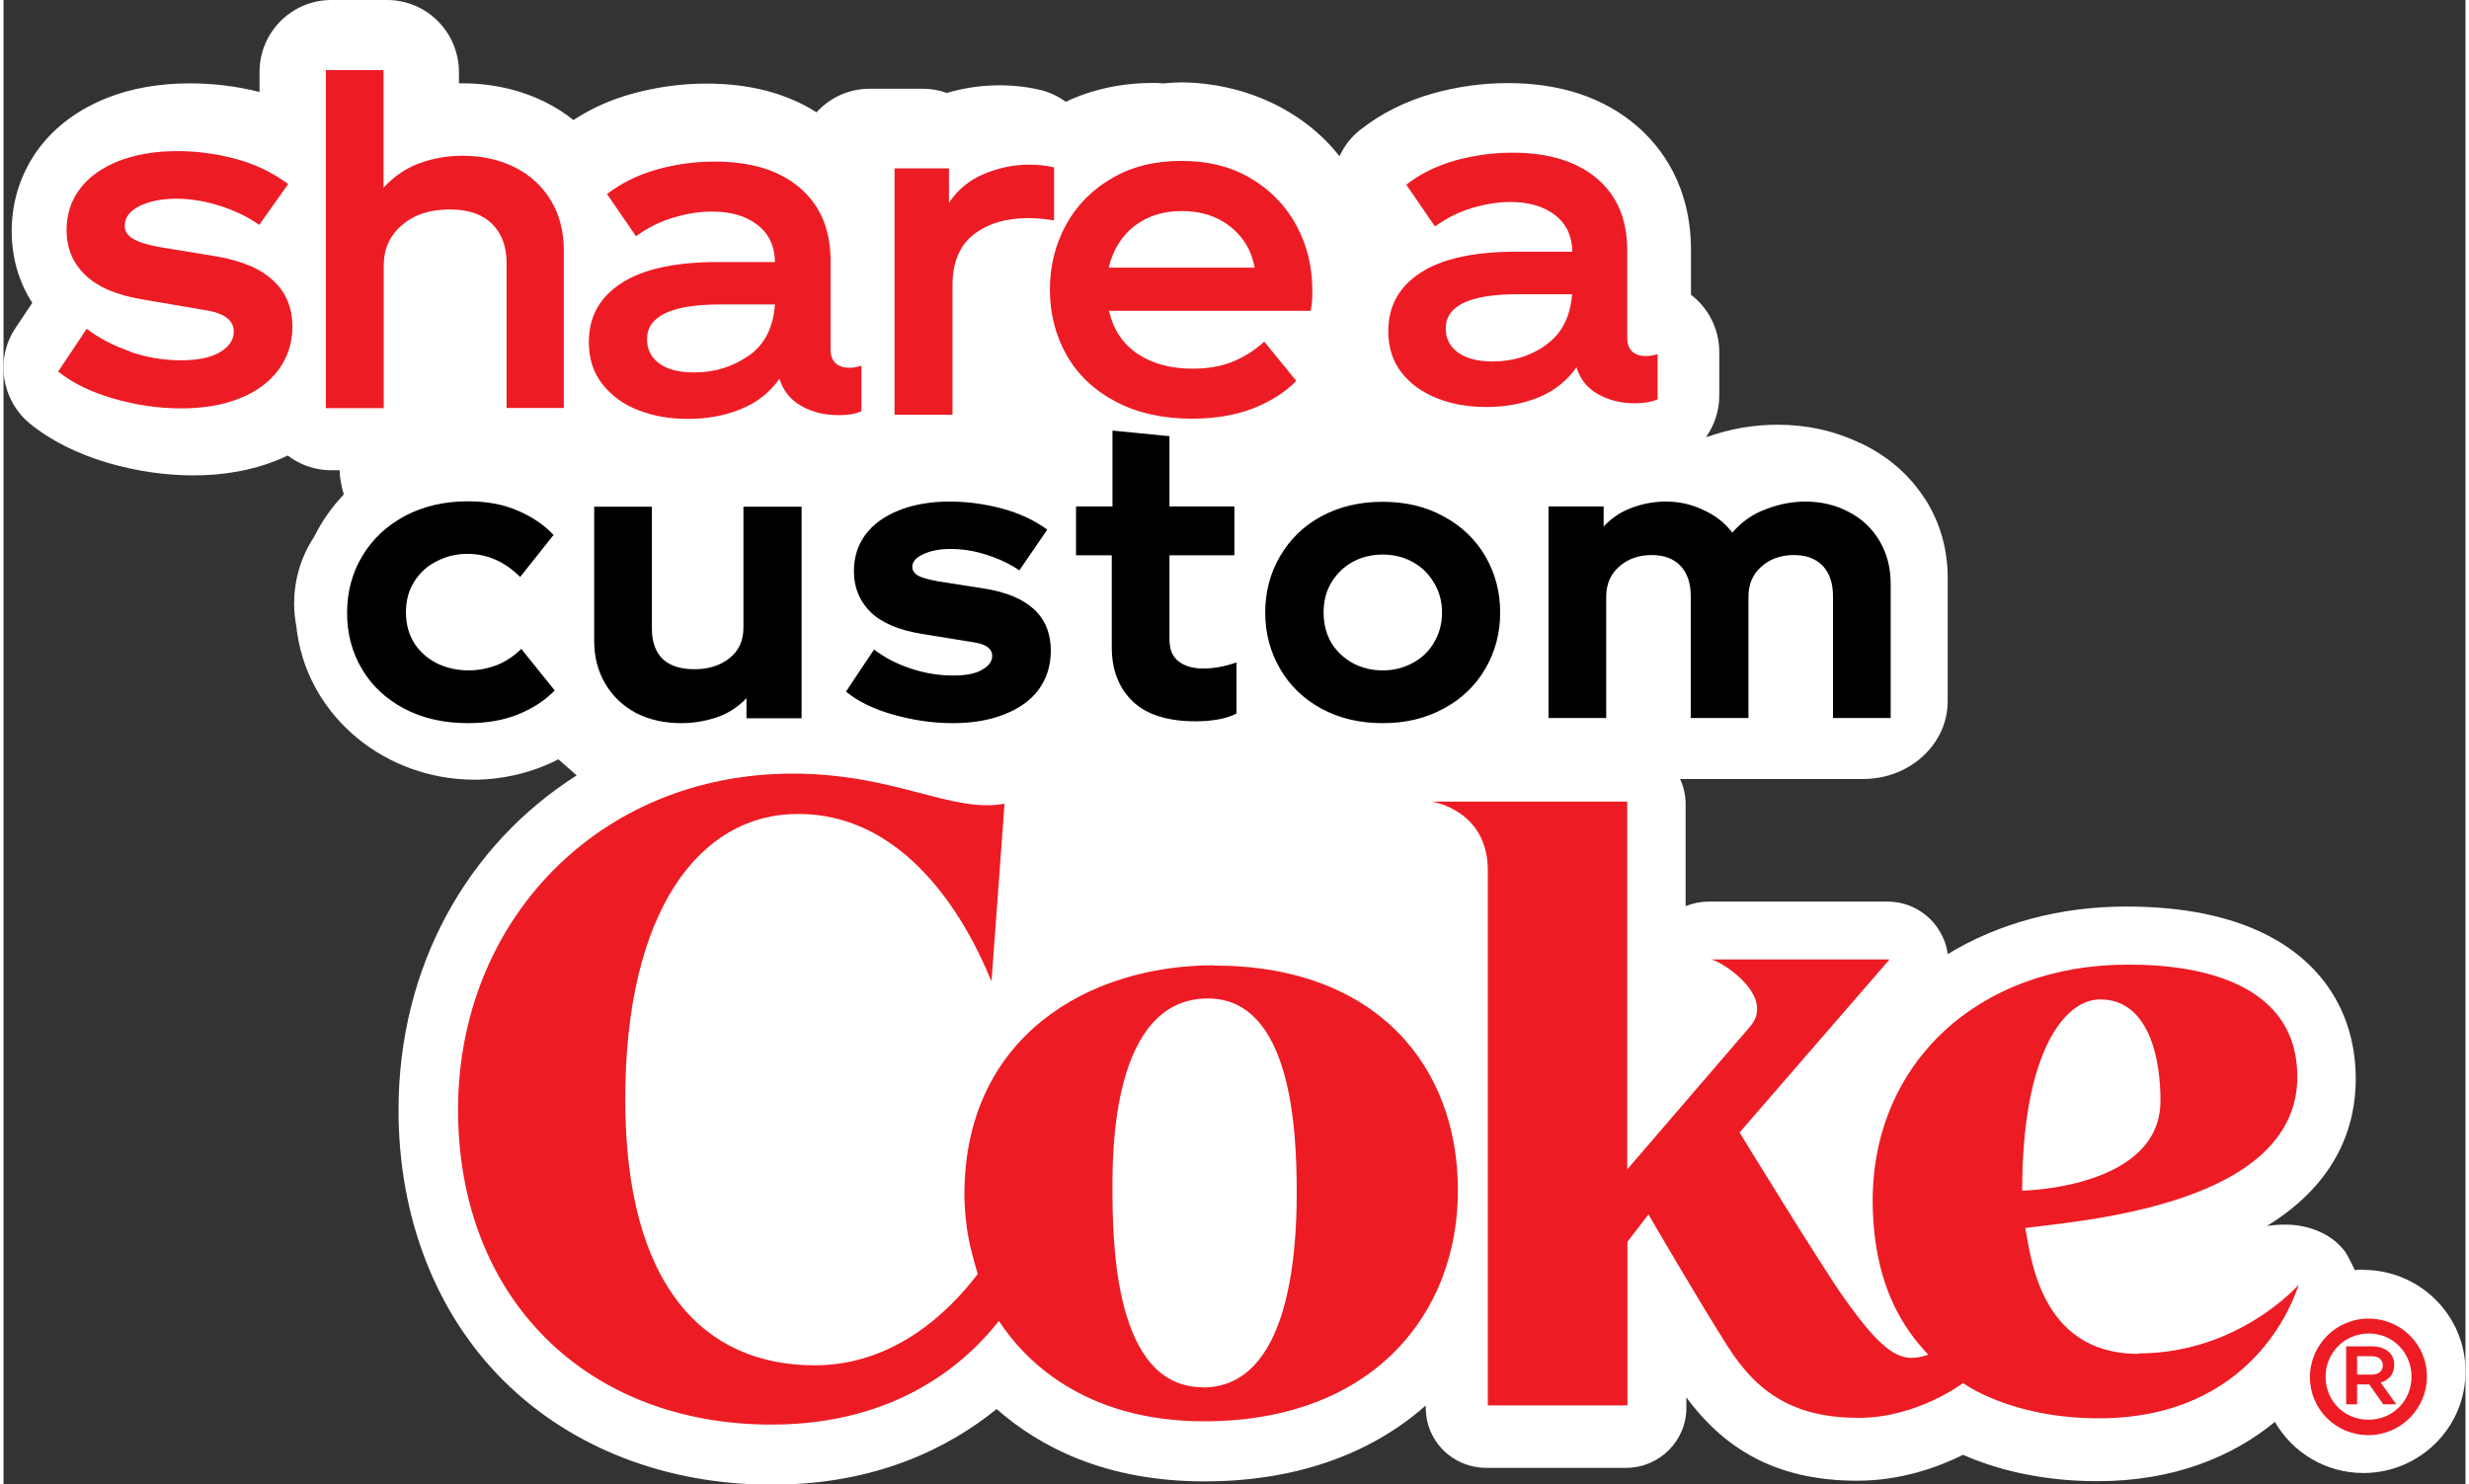
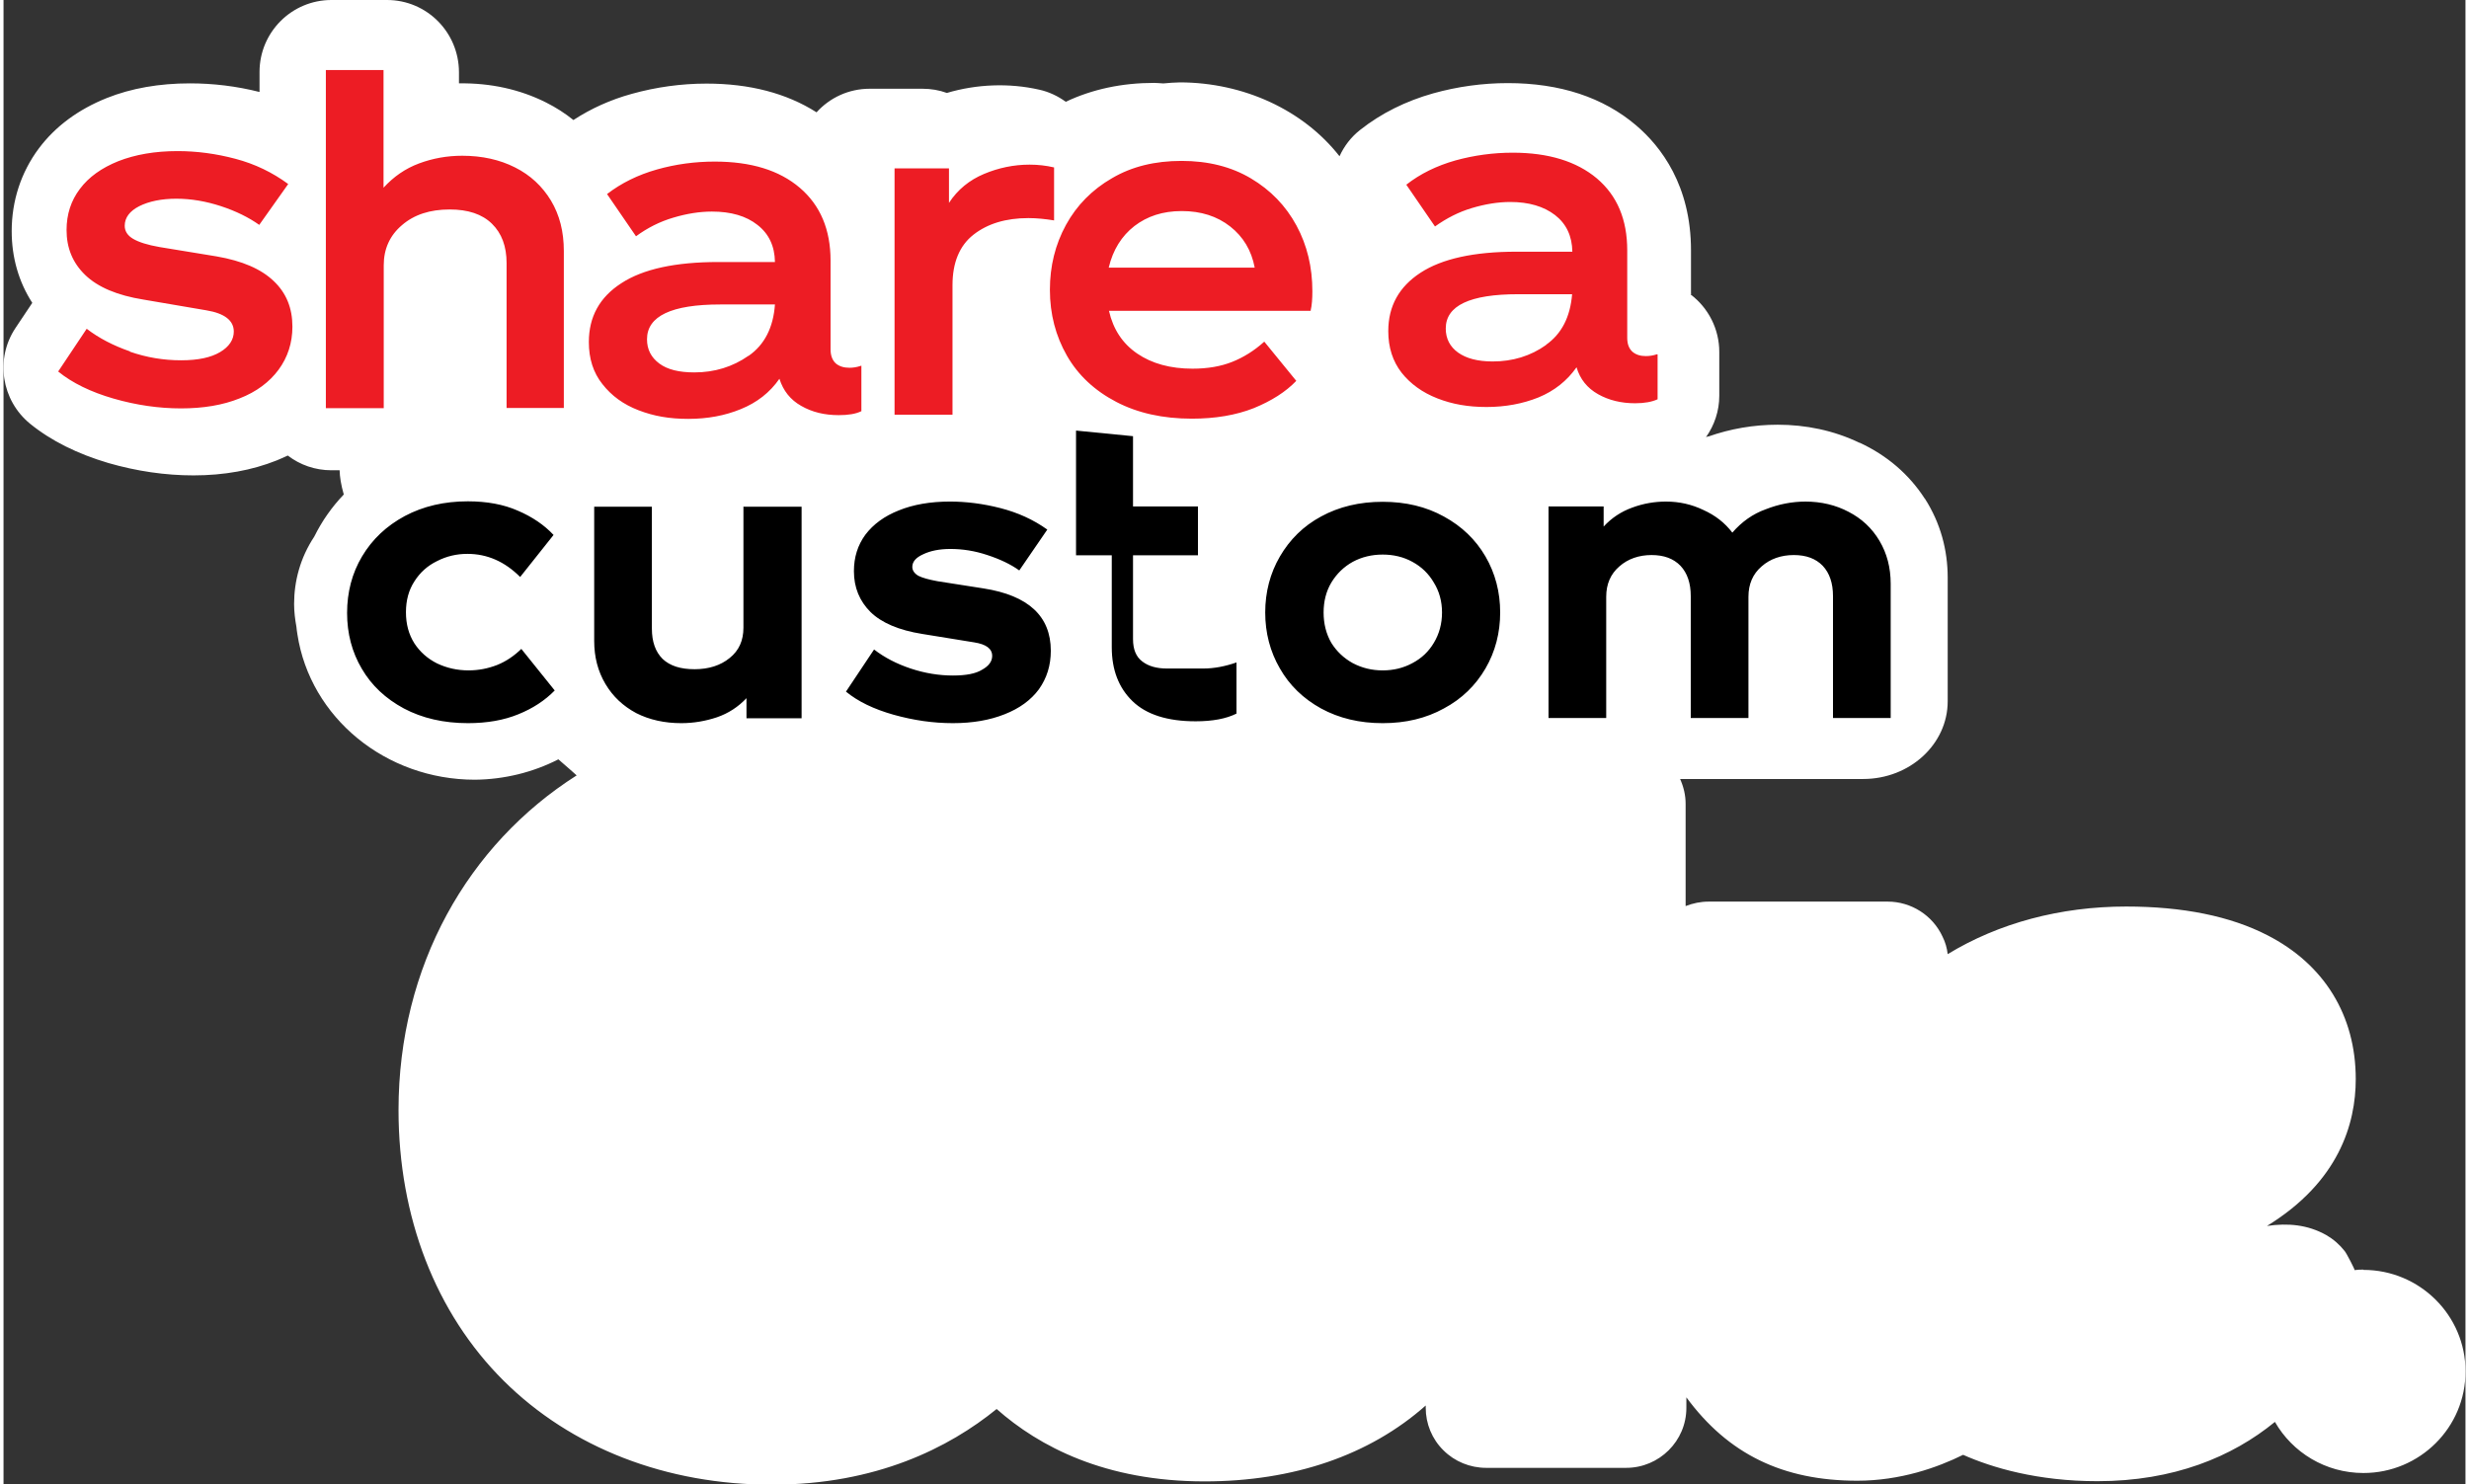
<svg xmlns="http://www.w3.org/2000/svg" viewBox="0 0 105.41 63.57" version="1.1" id="sac-logo-share" width="148" height="89">
  <rect x="0" y="0" width="105.41" height="63.57" fill="#333333" stroke="none" />
  <path id="outline" style="fill:#ffffff" class="cls-1" d="m 14.039,0 c -1.7,0 -3.078,1.38 -3.078,3.08 v 0.859 c -0.99,-0.25 -1.99,-0.369 -2.98,-0.369 -1.31,0 -2.511,0.209 -3.561,0.629 -1.22,0.49 -2.2,1.21 -2.91,2.16 -0.76,1.02 -1.16,2.241 -1.16,3.541 0,1.13 0.301,2.17 0.881,3.07 l -0.721,1.08 c -0.88,1.32 -0.599,3.1 0.631,4.1 0.9,0.73 2.03,1.29 3.35,1.68 1.21,0.35 2.441,0.529 3.641,0.529 1.31,0 2.509,-0.219 3.559,-0.639 0.17,-0.07 0.33,-0.141 0.48,-0.211 0.52,0.4 1.169,0.631 1.869,0.631 h 0.35 c 0.007,0.282 0.058,0.618 0.178,1.037 -0.513,0.537 -0.938,1.144 -1.262,1.801 -0.607,0.916 -0.865,1.916 -0.865,2.891 0,0.327 0.041,0.653 0.1,0.979 0.01,0.1 0.02,0.2 0.039,0.297 v 0.01 c 5.29e-4,0.003 0.001,0.005 0.002,0.008 0.547,3.575 3.784,6.228 7.6,6.229 1.249,-0.012 2.476,-0.311 3.574,-0.873 0.429,0.369 0.725,0.635 0.783,0.688 -4.653,2.958 -7.627,8.157 -7.627,14.334 0,4.58 1.59,8.69 4.49,11.58 2.89,2.88 6.98,4.471 11.51,4.461 4.46,0 7.579,-1.59 9.609,-3.24 1.82,1.61 4.65,3.1 8.9,3.1 3.81,10e-7 7.071,-1.12 9.471,-3.25 v 0.1 c 3e-6,0.68 0.27,1.34 0.76,1.82 0.48,0.48 1.14,0.75 1.83,0.75 h 5.99 c 1.42,3e-6 2.58,-1.15 2.58,-2.57 v -0.449 c 1.79,2.43 4.128,3.57 7.318,3.57 1.85,10e-7 3.441,-0.569 4.531,-1.109 1.24,0.55 3.18,1.129 5.75,1.129 3.26,0 5.77,-1.039 7.6,-2.539 0.75,1.31 2.169,2.189 3.789,2.189 2.41,-10e-7 4.381,-1.949 4.371,-4.359 0,-2.39 -1.961,-4.34 -4.371,-4.34 v -0.012 c -0.13,4.8e-5 -0.249,0.002 -0.379,0.021 0.03,1.9e-5 -0.35,-0.731 -0.42,-0.811 -0.22,-0.28 -0.481,-0.509 -0.791,-0.689 -0.8,-0.45 -1.649,-0.521 -2.539,-0.391 3.08,-1.89 3.801,-4.379 3.801,-6.289 0,-2.72 -1.341,-4.91 -3.781,-6.16 -1.59,-0.82 -3.629,-1.23 -6.049,-1.23 -2.82,10e-7 -5.461,0.709 -7.641,2.039 -0.03,-0.26 -0.101,-0.51 -0.221,-0.75 -0.42,-0.91 -1.34,-1.5 -2.35,-1.5 h -7.66 c -0.35,0 -0.68,0.071 -0.99,0.191 v -4.381 c -2e-6,-0.369 -0.087,-0.729 -0.236,-1.061 h 1.746 c 0.052,0 6.09,0 6.09,0 2,0 3.621,-1.49 3.621,-3.33 V 24.75 24.74 c 0,-1.17 -0.3,-2.331 -0.98,-3.391 l -0.004,0.002 c -0.67,-1.037 -1.618,-1.852 -2.785,-2.391 l -0.002,0.006 c -1.111,-0.536 -2.313,-0.777 -3.508,-0.777 -1.027,0 -2.026,0.173 -2.977,0.508 l -0.004,-0.008 c -0.029,0.01 -0.059,0.021 -0.088,0.031 0.36,-0.509 0.568,-1.123 0.568,-1.771 v -1.879 c 0,-0.97 -0.46,-1.881 -1.23,-2.461 l 0.039,-0.01 c 0,0 -0.009,2.7e-4 -0.02,-0.01 v -1.869 c 0,-2.77 -1.28,-4.442 -2.35,-5.352 -1.41,-1.2 -3.26,-1.809 -5.49,-1.809 -1.08,0 -2.159,0.149 -3.199,0.439 -1.17,0.33 -2.221,0.851 -3.121,1.561 -0.397,0.309 -0.692,0.702 -0.889,1.133 -1.544,-1.976 -4.099,-3.159 -6.832,-3.164 -0.238,0.006 -0.475,0.021 -0.711,0.045 -0.131,-0.005 -0.256,-0.023 -0.389,-0.023 -1.38,0 -2.649,0.269 -3.789,0.809 -0.33,-0.24 -0.721,-0.43 -1.141,-0.52 -1.28,-0.29 -2.669,-0.239 -3.949,0.141 -0.33,-0.12 -0.681,-0.18 -1.051,-0.18 h -2.25 c -0.91,0 -1.719,0.39 -2.279,1.01 -1.29,-0.82 -2.871,-1.23 -4.711,-1.23 -1.08,0 -2.159,0.149 -3.199,0.439 -0.91,0.25 -1.75,0.631 -2.5,1.121 -0.36,-0.29 -0.75,-0.54 -1.17,-0.75 C 22.12,3.831 20.86,3.55 19.5,3.57 V 3.1 C 19.5,1.38 18.12,0 16.42,0 Z" />
  <path id="sharea" d="M 13.801 3 L 13.801 17.48 L 16.279 17.48 L 16.279 11.359 C 16.279 10.659 16.541 10.081 17.061 9.641 C 17.581 9.191 18.26 8.971 19.1 8.971 C 19.89 8.971 20.49 9.17 20.91 9.58 C 21.33 9.99 21.539 10.55 21.539 11.27 L 21.539 17.471 L 23.99 17.471 L 23.99 10.75 C 23.99 9.92 23.809 9.21 23.439 8.59 C 23.069 7.98 22.56 7.5 21.9 7.17 C 21.25 6.84 20.491 6.67 19.641 6.67 C 18.991 6.67 18.379 6.78 17.789 7 C 17.199 7.22 16.7 7.569 16.27 8.039 L 16.27 3 L 13.801 3 z M 7.449 6.471 C 6.479 6.471 5.64 6.62 4.92 6.9 C 4.2 7.19 3.65 7.58 3.27 8.09 C 2.89 8.59 2.699 9.18 2.699 9.85 C 2.699 10.62 2.96 11.259 3.5 11.779 C 4.04 12.299 4.87 12.65 5.99 12.83 L 8.68 13.289 C 9.47 13.419 9.859 13.729 9.859 14.199 C 9.859 14.549 9.66 14.85 9.27 15.08 C 8.88 15.31 8.34 15.43 7.6 15.43 C 6.86 15.43 6.13 15.311 5.41 15.061 L 5.42 15.051 C 4.7 14.801 4.081 14.48 3.561 14.08 L 2.34 15.91 C 2.94 16.4 3.741 16.79 4.711 17.07 C 5.681 17.35 6.65 17.49 7.6 17.49 C 8.55 17.49 9.389 17.351 10.109 17.061 C 10.829 16.781 11.389 16.36 11.779 15.83 C 12.169 15.3 12.369 14.68 12.369 13.99 C 12.369 13.2 12.11 12.549 11.57 12.039 C 11.03 11.519 10.219 11.17 9.119 10.98 L 6.68 10.58 C 6.16 10.49 5.791 10.37 5.551 10.23 C 5.311 10.09 5.189 9.9 5.189 9.67 C 5.189 9.32 5.401 9.04 5.811 8.83 C 6.231 8.62 6.77 8.51 7.4 8.51 C 8.03 8.51 8.671 8.62 9.311 8.83 C 9.951 9.04 10.499 9.311 10.949 9.631 L 12.189 7.881 C 11.509 7.381 10.76 7.021 9.93 6.801 C 9.1 6.581 8.279 6.471 7.449 6.471 z M 64.619 6.539 C 63.789 6.539 62.97 6.649 62.17 6.869 C 61.36 7.099 60.661 7.44 60.061 7.91 L 61.289 9.699 C 61.779 9.349 62.299 9.08 62.869 8.91 C 63.439 8.74 63.99 8.65 64.51 8.65 C 65.31 8.65 65.95 8.841 66.43 9.211 C 66.91 9.581 67.16 10.109 67.17 10.779 L 64.779 10.779 C 62.959 10.779 61.59 11.08 60.67 11.68 C 59.75 12.28 59.289 13.11 59.289 14.18 C 59.289 14.88 59.479 15.471 59.859 15.961 C 60.239 16.441 60.751 16.811 61.391 17.061 C 62.031 17.311 62.7 17.43 63.5 17.43 C 64.3 17.43 65.051 17.29 65.721 17.02 C 66.401 16.74 66.94 16.31 67.35 15.73 C 67.5 16.24 67.81 16.621 68.27 16.881 C 68.73 17.141 69.259 17.27 69.859 17.27 C 70.259 17.27 70.58 17.21 70.82 17.1 L 70.82 15.18 L 70.801 15.17 C 70.621 15.23 70.46 15.25 70.32 15.25 C 70.08 15.25 69.89 15.191 69.74 15.061 C 69.6 14.931 69.52 14.741 69.52 14.471 L 69.52 10.721 C 69.52 9.401 69.091 8.381 68.221 7.641 C 67.351 6.911 66.149 6.539 64.619 6.539 z M 50.439 6.891 C 49.299 6.891 48.311 7.131 47.461 7.631 C 46.611 8.121 45.95 8.791 45.49 9.631 C 45.03 10.471 44.801 11.4 44.801 12.41 C 44.801 13.45 45.049 14.39 45.529 15.23 C 46.009 16.07 46.721 16.731 47.641 17.211 C 48.561 17.691 49.641 17.93 50.881 17.93 C 51.881 17.93 52.769 17.78 53.529 17.48 C 54.289 17.17 54.9 16.781 55.35 16.311 L 53.98 14.631 C 53.55 15.021 53.08 15.31 52.6 15.5 C 52.12 15.69 51.56 15.789 50.91 15.789 C 49.96 15.789 49.169 15.571 48.539 15.141 C 47.909 14.711 47.51 14.101 47.33 13.311 L 55.963 13.311 C 56.021 13.072 56.039 12.787 56.039 12.471 C 56.039 11.451 55.819 10.51 55.359 9.66 C 54.899 8.81 54.25 8.141 53.41 7.641 C 52.57 7.141 51.579 6.891 50.439 6.891 z M 55.963 13.311 C 55.962 13.314 55.962 13.317 55.961 13.32 L 55.98 13.311 L 55.963 13.311 z M 30.449 6.92 C 29.609 6.92 28.781 7.03 27.971 7.26 C 27.161 7.49 26.45 7.841 25.84 8.311 L 27.08 10.119 C 27.57 9.759 28.1 9.49 28.68 9.32 C 29.25 9.15 29.8 9.061 30.33 9.061 C 31.15 9.061 31.799 9.251 32.279 9.631 C 32.769 10.011 33.019 10.541 33.029 11.221 L 30.609 11.221 C 28.769 11.221 27.379 11.521 26.449 12.131 C 25.519 12.731 25.061 13.57 25.061 14.65 C 25.061 15.36 25.251 15.959 25.641 16.449 C 26.031 16.949 26.539 17.32 27.189 17.57 C 27.839 17.82 28.5 17.939 29.32 17.939 C 30.14 17.939 30.89 17.8 31.57 17.52 C 32.26 17.24 32.811 16.811 33.221 16.221 C 33.381 16.731 33.69 17.121 34.15 17.381 C 34.62 17.651 35.15 17.779 35.76 17.779 C 36.16 17.779 36.49 17.729 36.73 17.609 L 36.73 15.66 L 36.699 15.67 C 36.519 15.73 36.361 15.75 36.221 15.75 C 35.981 15.75 35.781 15.691 35.631 15.561 C 35.491 15.431 35.41 15.231 35.41 14.961 L 35.41 11.16 C 35.41 9.83 34.97 8.789 34.09 8.039 C 33.21 7.289 31.999 6.92 30.449 6.92 z M 43.93 7.051 C 43.25 7.051 42.6 7.189 41.98 7.449 C 41.36 7.709 40.85 8.119 40.48 8.689 L 40.48 7.211 L 38.15 7.211 L 38.15 17.76 L 40.631 17.76 L 40.631 12.211 C 40.631 11.251 40.929 10.521 41.529 10.051 C 42.129 9.581 42.911 9.34 43.881 9.34 C 44.241 9.34 44.61 9.379 44.98 9.439 L 44.98 7.17 C 44.64 7.09 44.29 7.051 43.93 7.051 z M 50.449 9.039 C 51.269 9.039 51.96 9.259 52.52 9.699 C 53.08 10.139 53.43 10.721 53.57 11.461 L 47.32 11.461 C 47.5 10.701 47.87 10.11 48.42 9.68 C 48.97 9.26 49.629 9.039 50.449 9.039 z M 64.85 12.6 L 67.16 12.6 C 67.08 13.58 66.709 14.3 66.039 14.77 L 66.051 14.77 C 65.381 15.25 64.61 15.48 63.76 15.48 C 63.12 15.48 62.629 15.35 62.279 15.1 C 61.929 14.85 61.75 14.5 61.75 14.07 C 61.75 13.09 62.78 12.6 64.85 12.6 z M 30.689 13.039 L 33.029 13.039 C 32.959 14.029 32.58 14.77 31.9 15.24 L 31.891 15.24 C 31.221 15.71 30.44 15.949 29.58 15.949 C 28.93 15.949 28.43 15.83 28.08 15.57 C 27.73 15.31 27.551 14.969 27.551 14.529 C 27.551 13.539 28.599 13.039 30.689 13.039 z " style="fill:#ed1c24" />
-   <path id="custom" d="m 19.89,30.97 c -1.04,0 -1.96,-0.21 -2.75,-0.63 -0.78,-0.42 -1.38,-0.98 -1.8,-1.7 -0.42,-0.71 -0.63,-1.51 -0.63,-2.39 0,-0.88 0.21,-1.7 0.64,-2.42 0.44,-0.74 1.05,-1.31 1.83,-1.73 0.79,-0.42 1.69,-0.63 2.7,-0.63 0.81,0 1.53,0.13 2.14,0.4 0.61,0.26 1.13,0.61 1.53,1.04 l -1.43,1.8 c -0.66,-0.66 -1.41,-0.99 -2.26,-0.99 -0.46,0 -0.89,0.1 -1.3,0.31 -0.41,0.2 -0.73,0.49 -0.97,0.87 -0.24,0.37 -0.36,0.81 -0.36,1.32 0,0.51 0.12,0.95 0.36,1.33 0.24,0.37 0.57,0.66 0.97,0.86 0.42,0.2 0.87,0.3 1.35,0.3 0.43,0 0.83,-0.08 1.22,-0.23 0.4,-0.16 0.74,-0.4 1.04,-0.69 l 1.43,1.78 c -0.42,0.43 -0.94,0.77 -1.56,1.02 -0.61,0.25 -1.33,0.38 -2.16,0.38 z M 31.7,21.7 h 2.47 v 9.06 H 31.81 V 29.9 c -0.35,0.37 -0.77,0.65 -1.27,0.82 -0.48,0.16 -0.99,0.25 -1.52,0.25 -0.71,0 -1.36,-0.14 -1.93,-0.43 -0.56,-0.3 -1,-0.71 -1.32,-1.25 -0.32,-0.54 -0.48,-1.15 -0.48,-1.84 V 21.7 h 2.47 v 5.22 c 0,0.56 0.15,0.99 0.46,1.3 0.32,0.3 0.77,0.44 1.37,0.44 0.6,0 1.11,-0.16 1.5,-0.48 0.4,-0.32 0.59,-0.75 0.59,-1.3 v -5.19 z m 5.58,6.12 c 0.44,0.34 0.96,0.61 1.56,0.81 0.6,0.2 1.21,0.3 1.81,0.3 0.56,0 0.98,-0.08 1.25,-0.25 0.29,-0.16 0.43,-0.36 0.43,-0.59 0,-0.31 -0.26,-0.5 -0.77,-0.58 l -2.22,-0.36 c -1.01,-0.16 -1.75,-0.48 -2.22,-0.94 -0.47,-0.47 -0.71,-1.05 -0.71,-1.75 0,-0.59 0.16,-1.11 0.49,-1.56 0.34,-0.45 0.82,-0.8 1.43,-1.04 0.61,-0.25 1.35,-0.38 2.19,-0.38 0.7,0 1.42,0.09 2.16,0.28 0.74,0.19 1.41,0.49 2.01,0.92 l -1.2,1.75 c -0.36,-0.26 -0.82,-0.48 -1.37,-0.66 -0.54,-0.18 -1.06,-0.26 -1.58,-0.26 -0.47,0 -0.86,0.08 -1.17,0.23 -0.31,0.14 -0.46,0.32 -0.46,0.54 0,0.15 0.09,0.28 0.26,0.38 0.18,0.09 0.44,0.16 0.81,0.23 l 1.98,0.31 c 1.92,0.3 2.88,1.19 2.88,2.67 0,0.63 -0.17,1.17 -0.51,1.65 -0.34,0.46 -0.83,0.82 -1.47,1.07 -0.63,0.25 -1.36,0.38 -2.21,0.38 -0.85,0 -1.68,-0.12 -2.54,-0.36 -0.85,-0.24 -1.53,-0.57 -2.04,-0.99 l 1.2,-1.8 z m 14.09,0.81 c 0.46,0 0.93,-0.09 1.42,-0.26 v 2.19 c -0.44,0.22 -1.02,0.33 -1.75,0.33 -1.21,0 -2.11,-0.29 -2.7,-0.86 -0.59,-0.57 -0.89,-1.34 -0.89,-2.31 v -3.94 h -1.53 v -2.09 h 1.56 v -3.25 l 2.44,0.24 v 3.01 h 2.78 v 2.09 h -2.78 v 3.59 c 0,0.44 0.13,0.76 0.4,0.96 0.26,0.2 0.61,0.3 1.05,0.3 z m 7.68,2.34 c -0.99,0 -1.87,-0.21 -2.64,-0.63 -0.76,-0.42 -1.35,-0.99 -1.76,-1.71 -0.42,-0.72 -0.63,-1.53 -0.63,-2.4 0,-0.87 0.21,-1.68 0.63,-2.4 0.42,-0.72 1,-1.3 1.76,-1.71 0.77,-0.42 1.65,-0.63 2.64,-0.63 0.99,0 1.86,0.21 2.62,0.63 0.77,0.42 1.36,0.99 1.78,1.71 0.42,0.72 0.63,1.53 0.63,2.4 0,0.87 -0.21,1.68 -0.63,2.4 -0.42,0.72 -1.01,1.3 -1.78,1.71 -0.76,0.42 -1.63,0.63 -2.62,0.63 z m 0,-2.26 c 0.46,0 0.88,-0.1 1.27,-0.31 0.4,-0.21 0.7,-0.5 0.92,-0.87 0.23,-0.38 0.35,-0.82 0.35,-1.3 0,-0.48 -0.12,-0.91 -0.35,-1.28 -0.22,-0.38 -0.53,-0.68 -0.92,-0.89 -0.38,-0.21 -0.81,-0.31 -1.27,-0.31 -0.46,0 -0.89,0.1 -1.28,0.31 -0.38,0.21 -0.69,0.51 -0.92,0.89 -0.22,0.37 -0.33,0.8 -0.33,1.28 0,0.48 0.11,0.92 0.33,1.3 0.23,0.37 0.54,0.66 0.92,0.87 0.4,0.21 0.82,0.31 1.28,0.31 z m 18.09,-7.23 c 0.69,0 1.31,0.15 1.86,0.44 0.56,0.29 1,0.7 1.32,1.24 0.32,0.54 0.48,1.15 0.48,1.84 v 5.75 h -2.47 v -5.22 c 0,-0.56 -0.15,-0.99 -0.44,-1.3 -0.3,-0.31 -0.71,-0.46 -1.24,-0.46 -0.53,0 -1.01,0.16 -1.38,0.49 -0.37,0.32 -0.56,0.75 -0.56,1.3 v 5.19 h -2.47 v -5.22 c 0,-0.56 -0.15,-0.99 -0.44,-1.3 -0.3,-0.31 -0.71,-0.46 -1.24,-0.46 -0.53,0 -1.01,0.16 -1.38,0.49 -0.37,0.32 -0.56,0.75 -0.56,1.3 v 5.19 h -2.47 v -9.06 h 2.36 v 0.86 c 0.34,-0.37 0.75,-0.64 1.22,-0.81 0.48,-0.18 0.97,-0.26 1.45,-0.26 0.57,0 1.1,0.12 1.6,0.36 0.51,0.23 0.92,0.55 1.24,0.97 0.4,-0.46 0.87,-0.8 1.43,-1 0.56,-0.22 1.13,-0.33 1.71,-0.33 z" style="display:inline" />
-   <path id="coke" d="M 33.789 33.131 C 25.509 33.131 19.461 39.419 19.461 47.529 C 19.461 55.599 24.961 61.01 32.881 61.01 C 38.401 61.01 41.329 58.21 42.619 56.57 C 43.639 58.14 46.17 60.869 51.4 60.869 C 58.62 60.869 62.28 56.261 62.27 50.971 C 62.27 45.691 58.82 41.35 51.82 41.35 L 51.82 41.34 C 46.47 41.34 41.151 44.381 41.141 51.141 C 41.141 51.801 41.22 52.53 41.33 53.09 C 41.39 53.41 41.551 54.021 41.711 54.561 C 40.501 56.151 38.16 58.471 34.73 58.471 C 30.01 58.471 26.619 55.1 26.619 47.08 C 26.619 39.05 29.779 34.849 34.029 34.859 C 39.469 34.859 41.901 41.109 42.301 42.029 L 42.859 34.42 C 40.599 34.84 38.199 33.131 33.789 33.131 z M 61.15 34.33 C 61.15 34.33 63.551 34.669 63.551 37.279 L 63.551 60.189 L 69.529 60.189 L 69.529 53.18 L 70.43 52.01 C 70.43 52.01 72.57 55.699 73.84 57.689 C 75.12 59.689 76.7 60.721 79.43 60.721 C 81.95 60.721 83.9 59.23 83.9 59.23 C 83.9 59.23 85.911 60.74 89.711 60.74 C 96.311 60.74 98.05 55.69 98.27 55.02 C 98.27 55.02 95.7 57.961 91.41 57.961 L 91.4 57.98 C 87.11 57.98 86.791 53.64 86.561 52.59 C 89.121 52.26 98.201 51.569 98.211 46.119 C 98.211 42.219 94.281 41.301 90.961 41.311 C 84.491 41.311 80.029 45.59 80.029 51.41 C 80.029 55.58 81.86 57.4 82.41 58.02 C 81.32 58.37 80.629 58.171 78.779 55.551 C 77.829 54.211 74.33 48.5 74.33 48.5 L 80.75 41.09 L 73.09 41.09 C 73.38 41.09 75.08 42.119 75.08 43.199 C 75.08 43.569 74.95 43.77 74.68 44.08 C 74.41 44.4 69.52 50.08 69.52 50.08 L 69.52 34.33 L 61.15 34.33 z M 51.561 42.76 C 55.171 42.76 55.369 48.48 55.369 51.09 C 55.369 53.7 55.04 59.42 51.35 59.42 L 51.35 59.41 C 47.56 59.41 47.48 53.241 47.48 50.881 C 47.48 49.431 47.441 42.77 51.561 42.76 z M 89.76 42.801 L 89.77 42.801 C 91.88 42.801 92.36 45.39 92.35 47.15 C 92.35 50.81 86.69 50.99 86.43 50.99 C 86.43 45.04 88.26 42.801 89.76 42.801 z M 101.26 56.471 C 99.86 56.471 98.75 57.61 98.75 58.98 C 98.75 60.34 99.85 61.461 101.25 61.461 C 102.65 61.461 103.76 60.319 103.76 58.949 C 103.76 57.589 102.66 56.471 101.26 56.471 z M 101.27 57.109 C 102.31 57.109 103.1 57.931 103.1 58.961 C 103.1 59.971 102.31 60.801 101.26 60.801 C 100.21 60.801 99.42 59.981 99.42 58.961 C 99.42 57.941 100.23 57.109 101.27 57.109 z M 100.301 57.66 L 100.301 57.67 L 100.301 60.141 L 100.77 60.141 L 100.77 59.289 L 101.289 59.289 L 101.891 60.141 L 102.449 60.141 L 101.779 59.211 C 102.119 59.111 102.359 58.859 102.359 58.449 C 102.359 58.229 102.29 58.06 102.16 57.93 C 101.99 57.76 101.74 57.66 101.41 57.66 L 100.301 57.66 z M 100.77 58.08 L 101.381 58.08 C 101.691 58.08 101.869 58.22 101.869 58.48 C 101.869 58.72 101.691 58.869 101.381 58.869 L 100.77 58.869 L 100.77 58.08 z " style="fill:#ed1c24" />
+   <path id="custom" d="m 19.89,30.97 c -1.04,0 -1.96,-0.21 -2.75,-0.63 -0.78,-0.42 -1.38,-0.98 -1.8,-1.7 -0.42,-0.71 -0.63,-1.51 -0.63,-2.39 0,-0.88 0.21,-1.7 0.64,-2.42 0.44,-0.74 1.05,-1.31 1.83,-1.73 0.79,-0.42 1.69,-0.63 2.7,-0.63 0.81,0 1.53,0.13 2.14,0.4 0.61,0.26 1.13,0.61 1.53,1.04 l -1.43,1.8 c -0.66,-0.66 -1.41,-0.99 -2.26,-0.99 -0.46,0 -0.89,0.1 -1.3,0.31 -0.41,0.2 -0.73,0.49 -0.97,0.87 -0.24,0.37 -0.36,0.81 -0.36,1.32 0,0.51 0.12,0.95 0.36,1.33 0.24,0.37 0.57,0.66 0.97,0.86 0.42,0.2 0.87,0.3 1.35,0.3 0.43,0 0.83,-0.08 1.22,-0.23 0.4,-0.16 0.74,-0.4 1.04,-0.69 l 1.43,1.78 c -0.42,0.43 -0.94,0.77 -1.56,1.02 -0.61,0.25 -1.33,0.38 -2.16,0.38 z M 31.7,21.7 h 2.47 v 9.06 H 31.81 V 29.9 c -0.35,0.37 -0.77,0.65 -1.27,0.82 -0.48,0.16 -0.99,0.25 -1.52,0.25 -0.71,0 -1.36,-0.14 -1.93,-0.43 -0.56,-0.3 -1,-0.71 -1.32,-1.25 -0.32,-0.54 -0.48,-1.15 -0.48,-1.84 V 21.7 h 2.47 v 5.22 c 0,0.56 0.15,0.99 0.46,1.3 0.32,0.3 0.77,0.44 1.37,0.44 0.6,0 1.11,-0.16 1.5,-0.48 0.4,-0.32 0.59,-0.75 0.59,-1.3 v -5.19 z m 5.58,6.12 c 0.44,0.34 0.96,0.61 1.56,0.81 0.6,0.2 1.21,0.3 1.81,0.3 0.56,0 0.98,-0.08 1.25,-0.25 0.29,-0.16 0.43,-0.36 0.43,-0.59 0,-0.31 -0.26,-0.5 -0.77,-0.58 l -2.22,-0.36 c -1.01,-0.16 -1.75,-0.48 -2.22,-0.94 -0.47,-0.47 -0.71,-1.05 -0.71,-1.75 0,-0.59 0.16,-1.11 0.49,-1.56 0.34,-0.45 0.82,-0.8 1.43,-1.04 0.61,-0.25 1.35,-0.38 2.19,-0.38 0.7,0 1.42,0.09 2.16,0.28 0.74,0.19 1.41,0.49 2.01,0.92 l -1.2,1.75 c -0.36,-0.26 -0.82,-0.48 -1.37,-0.66 -0.54,-0.18 -1.06,-0.26 -1.58,-0.26 -0.47,0 -0.86,0.08 -1.17,0.23 -0.31,0.14 -0.46,0.32 -0.46,0.54 0,0.15 0.09,0.28 0.26,0.38 0.18,0.09 0.44,0.16 0.81,0.23 l 1.98,0.31 c 1.92,0.3 2.88,1.19 2.88,2.67 0,0.63 -0.17,1.17 -0.51,1.65 -0.34,0.46 -0.83,0.82 -1.47,1.07 -0.63,0.25 -1.36,0.38 -2.21,0.38 -0.85,0 -1.68,-0.12 -2.54,-0.36 -0.85,-0.24 -1.53,-0.57 -2.04,-0.99 l 1.2,-1.8 z m 14.09,0.81 c 0.46,0 0.93,-0.09 1.42,-0.26 v 2.19 c -0.44,0.22 -1.02,0.33 -1.75,0.33 -1.21,0 -2.11,-0.29 -2.7,-0.86 -0.59,-0.57 -0.89,-1.34 -0.89,-2.31 v -3.94 h -1.53 v -2.09 v -3.25 l 2.44,0.24 v 3.01 h 2.78 v 2.09 h -2.78 v 3.59 c 0,0.44 0.13,0.76 0.4,0.96 0.26,0.2 0.61,0.3 1.05,0.3 z m 7.68,2.34 c -0.99,0 -1.87,-0.21 -2.64,-0.63 -0.76,-0.42 -1.35,-0.99 -1.76,-1.71 -0.42,-0.72 -0.63,-1.53 -0.63,-2.4 0,-0.87 0.21,-1.68 0.63,-2.4 0.42,-0.72 1,-1.3 1.76,-1.71 0.77,-0.42 1.65,-0.63 2.64,-0.63 0.99,0 1.86,0.21 2.62,0.63 0.77,0.42 1.36,0.99 1.78,1.71 0.42,0.72 0.63,1.53 0.63,2.4 0,0.87 -0.21,1.68 -0.63,2.4 -0.42,0.72 -1.01,1.3 -1.78,1.71 -0.76,0.42 -1.63,0.63 -2.62,0.63 z m 0,-2.26 c 0.46,0 0.88,-0.1 1.27,-0.31 0.4,-0.21 0.7,-0.5 0.92,-0.87 0.23,-0.38 0.35,-0.82 0.35,-1.3 0,-0.48 -0.12,-0.91 -0.35,-1.28 -0.22,-0.38 -0.53,-0.68 -0.92,-0.89 -0.38,-0.21 -0.81,-0.31 -1.27,-0.31 -0.46,0 -0.89,0.1 -1.28,0.31 -0.38,0.21 -0.69,0.51 -0.92,0.89 -0.22,0.37 -0.33,0.8 -0.33,1.28 0,0.48 0.11,0.92 0.33,1.3 0.23,0.37 0.54,0.66 0.92,0.87 0.4,0.21 0.82,0.31 1.28,0.31 z m 18.09,-7.23 c 0.69,0 1.31,0.15 1.86,0.44 0.56,0.29 1,0.7 1.32,1.24 0.32,0.54 0.48,1.15 0.48,1.84 v 5.75 h -2.47 v -5.22 c 0,-0.56 -0.15,-0.99 -0.44,-1.3 -0.3,-0.31 -0.71,-0.46 -1.24,-0.46 -0.53,0 -1.01,0.16 -1.38,0.49 -0.37,0.32 -0.56,0.75 -0.56,1.3 v 5.19 h -2.47 v -5.22 c 0,-0.56 -0.15,-0.99 -0.44,-1.3 -0.3,-0.31 -0.71,-0.46 -1.24,-0.46 -0.53,0 -1.01,0.16 -1.38,0.49 -0.37,0.32 -0.56,0.75 -0.56,1.3 v 5.19 h -2.47 v -9.06 h 2.36 v 0.86 c 0.34,-0.37 0.75,-0.64 1.22,-0.81 0.48,-0.18 0.97,-0.26 1.45,-0.26 0.57,0 1.1,0.12 1.6,0.36 0.51,0.23 0.92,0.55 1.24,0.97 0.4,-0.46 0.87,-0.8 1.43,-1 0.56,-0.22 1.13,-0.33 1.71,-0.33 z" style="display:inline" />
</svg>